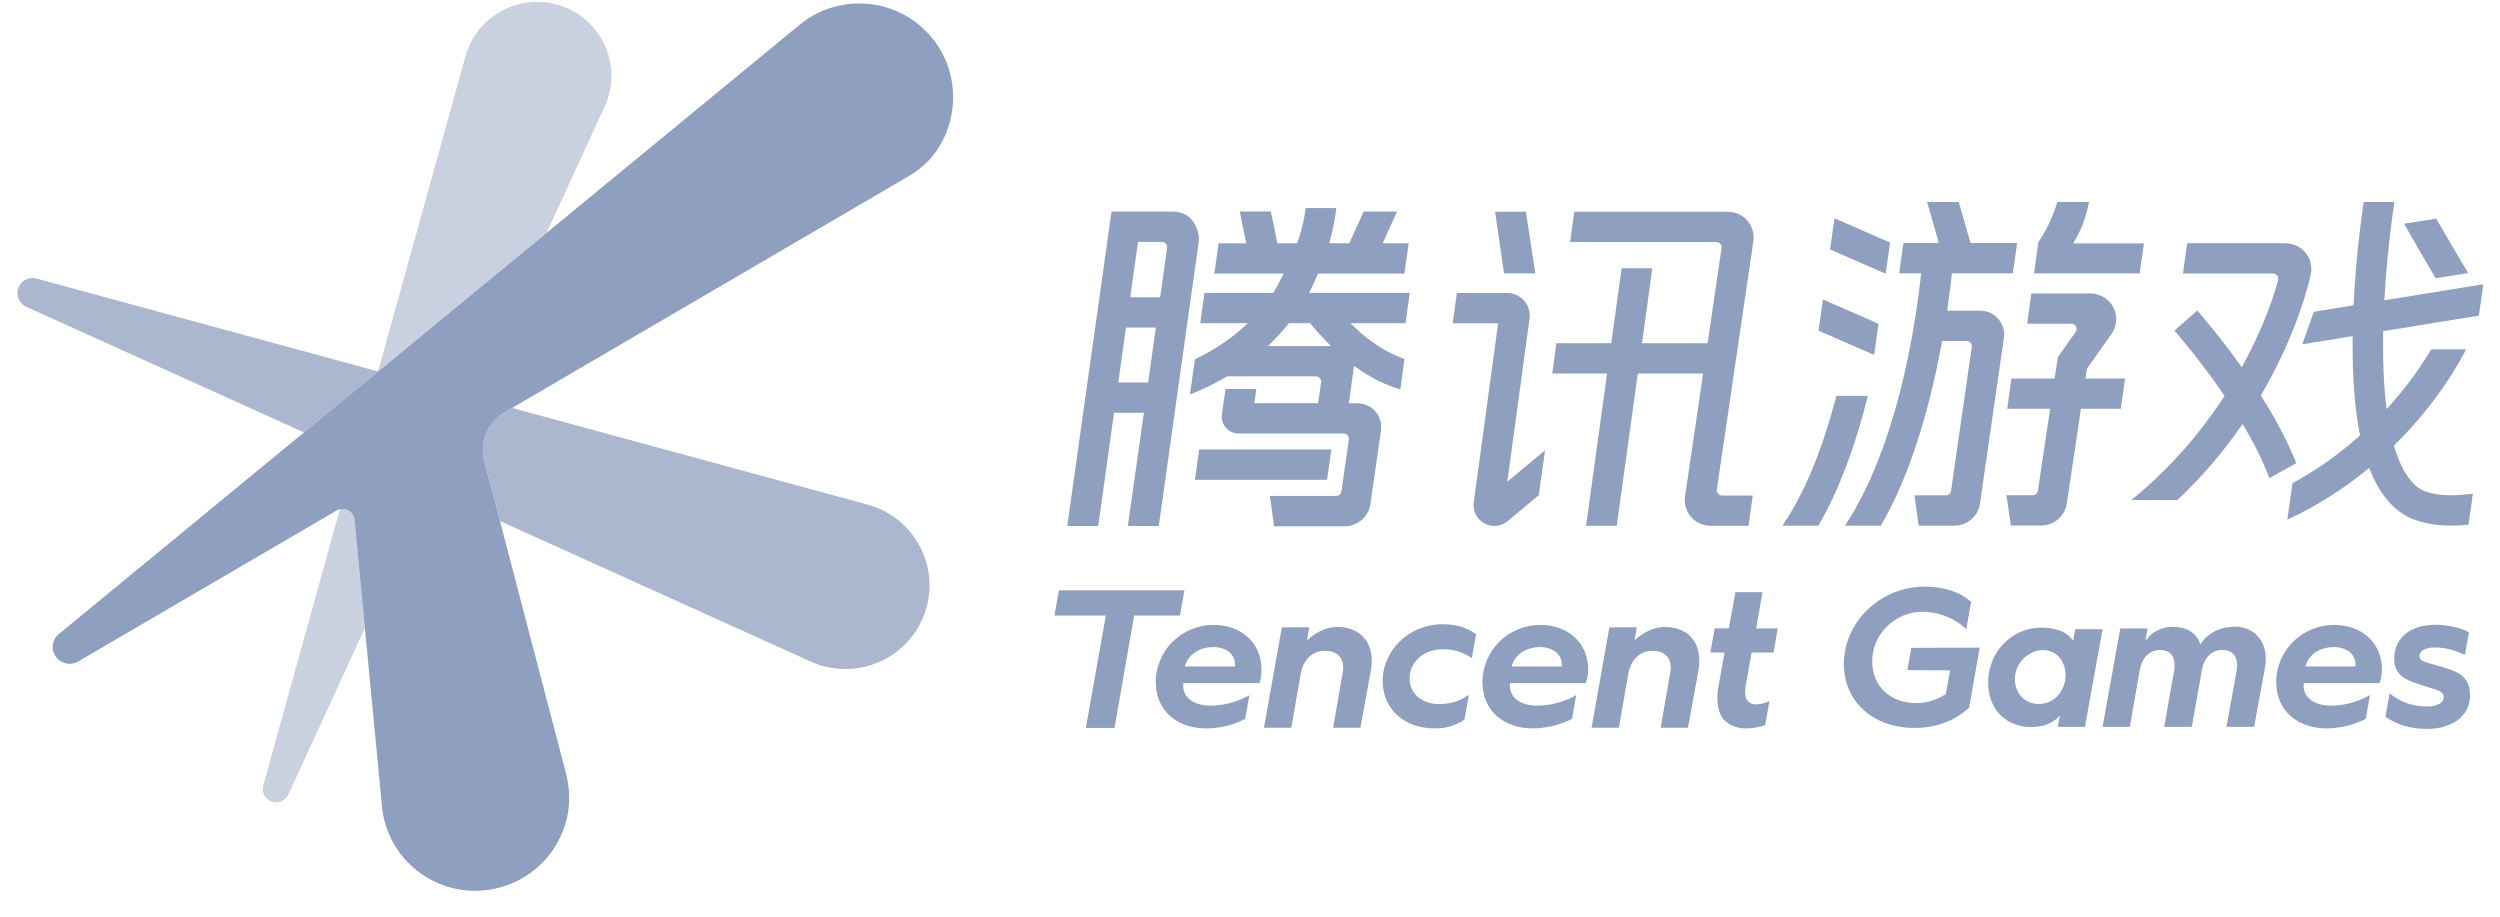
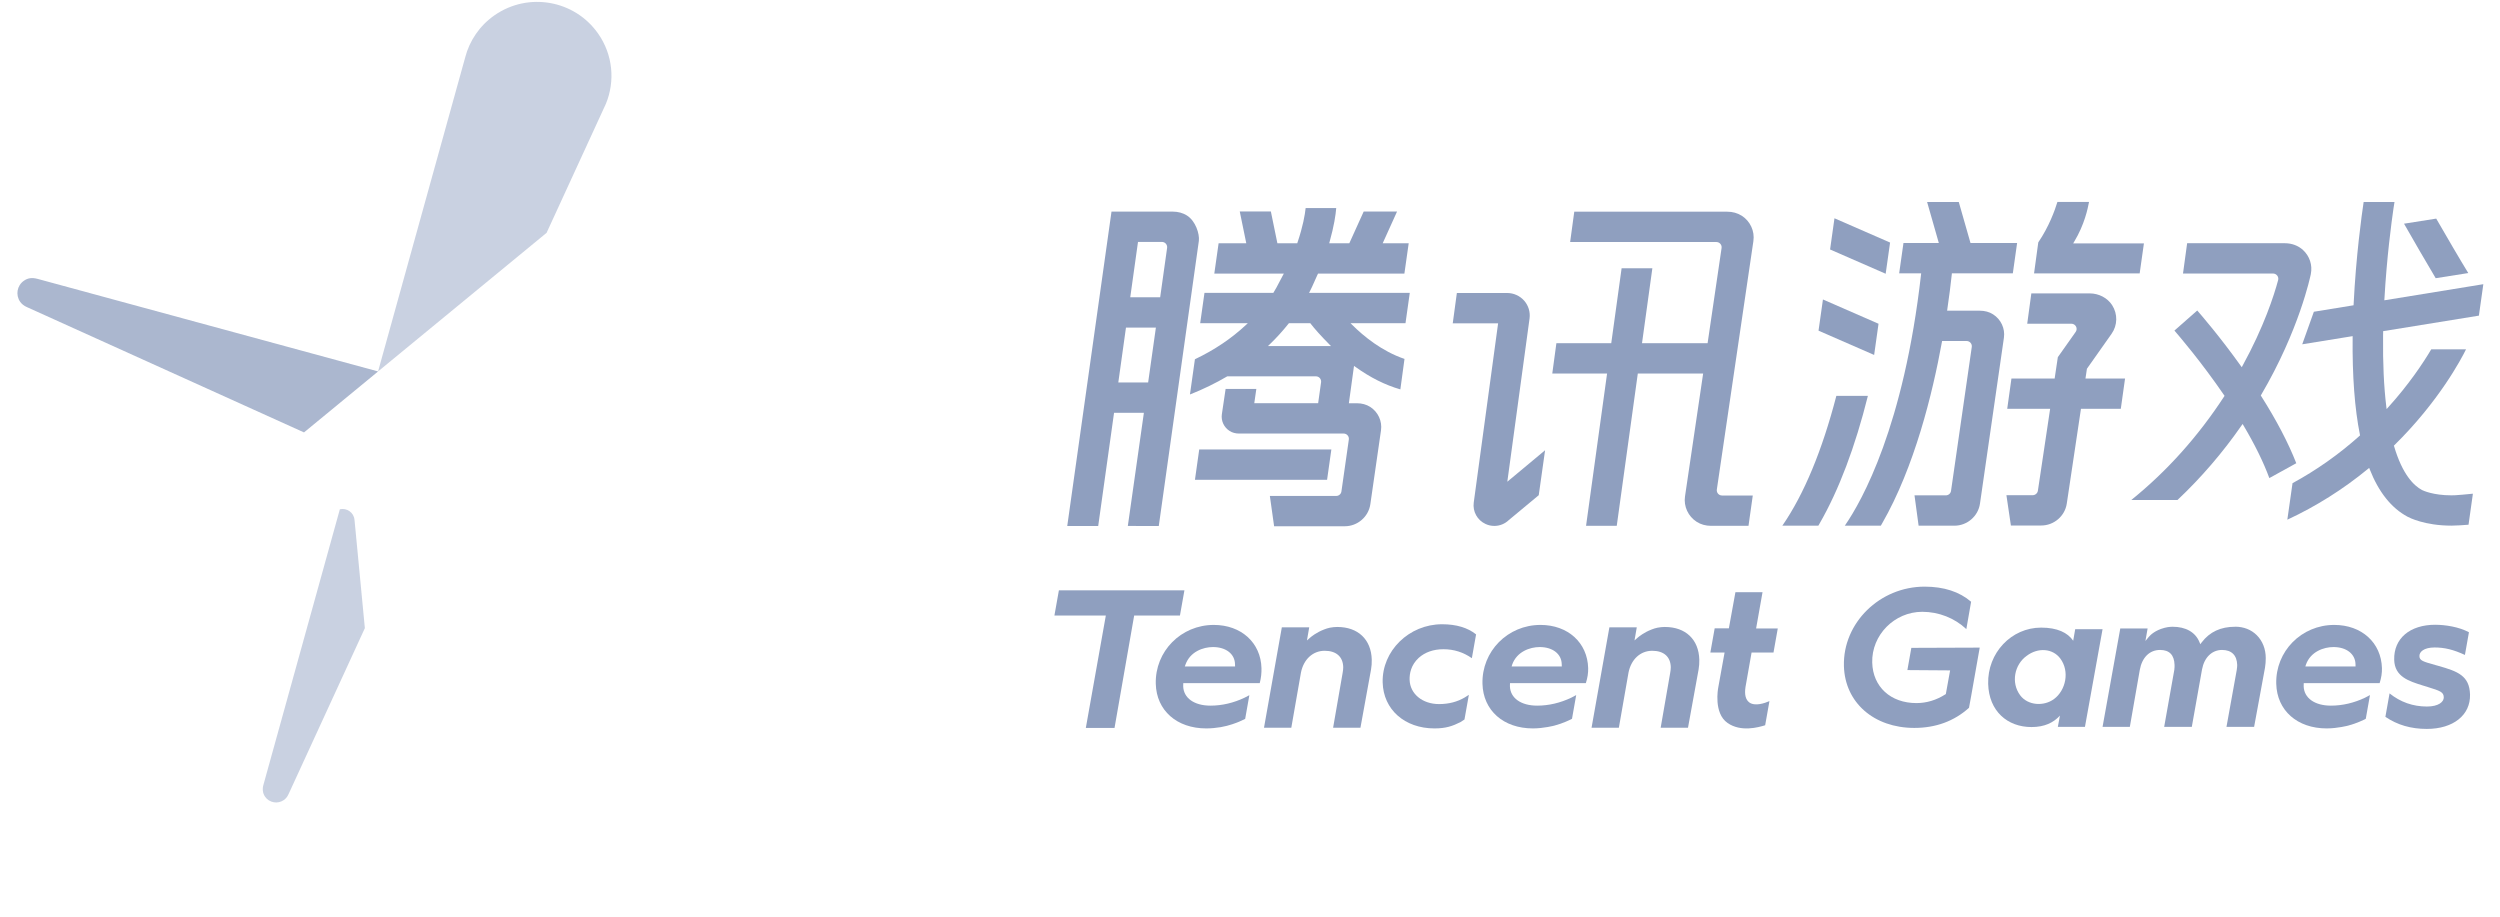
<svg xmlns="http://www.w3.org/2000/svg" width="90" height="33" viewBox="0 0 90 33" fill="none">
  <path opacity="0.48" d="M12.235 18.333L9.485 28.248C9.441 28.392 9.452 28.552 9.544 28.684C9.696 28.901 9.998 28.954 10.216 28.803C10.295 28.747 10.347 28.679 10.387 28.591L13.135 22.613L12.762 18.712C12.736 18.445 12.479 18.277 12.235 18.334V18.333Z" fill="#8F9FBF" />
  <path opacity="0.48" d="M19.677 8.382L21.814 3.733C22.145 2.925 22.07 1.974 21.53 1.206C20.685 0.001 19.017 -0.294 17.806 0.548C17.26 0.927 16.901 1.472 16.747 2.066L13.61 13.372L19.677 8.382Z" fill="#8F9FBF" />
-   <path opacity="0.75" d="M31.18 18.152L18.437 14.685L18.165 14.844C17.554 15.202 17.255 15.919 17.434 16.601L17.998 18.757L29.296 23.865C30.217 24.234 31.3 24.148 32.172 23.538C33.542 22.582 33.873 20.703 32.912 19.34C32.479 18.727 31.857 18.323 31.18 18.152Z" fill="#8F9FBF" />
  <path opacity="0.75" d="M13.612 13.372C13.612 13.372 1.55 10.091 1.355 10.04C1.159 9.989 1.01 10.002 0.86 10.107C0.612 10.28 0.553 10.619 0.726 10.865C0.789 10.954 0.868 11.01 0.969 11.056L10.944 15.567L13.612 13.372Z" fill="#8F9FBF" />
-   <path d="M34.312 3.49C34.314 1.634 32.803 0.127 30.937 0.125C30.096 0.124 29.327 0.429 28.735 0.934L2.153 22.797C1.979 22.921 1.873 23.133 1.902 23.367C1.934 23.625 2.136 23.839 2.393 23.887C2.558 23.918 2.695 23.883 2.837 23.8L11.601 18.68L12.112 18.382C12.384 18.222 12.732 18.398 12.762 18.712L13.764 29.167C13.923 30.302 14.66 31.333 15.813 31.812C17.429 32.483 19.316 31.796 20.115 30.247C20.523 29.458 20.584 28.635 20.366 27.803L20.144 26.957L17.434 16.601C17.255 15.918 17.554 15.201 18.165 14.844C18.165 14.844 31.806 6.876 32.766 6.311C33.726 5.745 34.311 4.673 34.313 3.491L34.312 3.49Z" fill="#8F9FBF" />
  <path d="M74.634 8.762H77.181L77.181 8.762L77.028 9.842H73.226L73.378 8.726C73.762 8.16 73.972 7.582 74.067 7.27H75.205L75.203 7.281C75.161 7.499 75.047 8.08 74.668 8.706L74.634 8.762Z" fill="#8F9FBF" />
-   <path d="M55.271 9.842L54.933 7.622L53.823 7.621L54.145 9.842H55.271Z" fill="#8F9FBF" />
  <path d="M66.041 7.858L65.883 8.981L67.884 9.855L68.043 8.732L66.041 7.858Z" fill="#8F9FBF" />
  <path d="M65.626 10.781L65.467 11.904L67.469 12.778L67.627 11.655L65.626 10.781Z" fill="#8F9FBF" />
  <path d="M64.173 18.912C64.947 17.786 65.598 16.218 66.109 14.25V14.251H67.244C66.785 16.091 66.201 17.636 65.508 18.842L65.461 18.924H64.163L64.173 18.912Z" fill="#8F9FBF" />
  <path d="M88.858 9.83L88.858 9.831V9.83L88.858 9.83Z" fill="#8F9FBF" />
  <path d="M87.704 7.87C88.017 8.413 88.562 9.351 88.858 9.83L87.685 10.015C87.343 9.445 86.836 8.562 86.545 8.053L87.704 7.87Z" fill="#8F9FBF" />
  <path d="M83.19 9.862C83.254 9.544 83.148 9.221 82.907 8.999C82.737 8.843 82.505 8.756 82.255 8.756H78.737L78.588 9.847H81.829C81.889 9.847 81.943 9.874 81.98 9.921C82.016 9.968 82.028 10.026 82.013 10.083C81.867 10.628 81.507 11.754 80.731 13.169L80.703 13.219L80.669 13.172C79.915 12.116 79.237 11.335 79.101 11.178L78.279 11.901C78.428 12.072 79.242 13.019 80.07 14.23L80.084 14.25L80.071 14.271C79.13 15.714 78.005 16.969 76.726 18H78.389C79.245 17.194 80.022 16.289 80.701 15.31L80.734 15.264L80.763 15.312C81.172 16.001 81.486 16.639 81.696 17.211L82.666 16.676C82.38 15.944 81.954 15.13 81.4 14.256L81.389 14.237L81.4 14.218C82.772 11.884 83.173 9.949 83.191 9.862L83.191 9.862L83.19 9.862Z" fill="#8F9FBF" />
  <path d="M75.077 13.626L75.128 13.283L75.13 13.274L75.135 13.267L76.016 12.018C76.234 11.71 76.242 11.305 76.037 10.986C75.869 10.725 75.559 10.562 75.229 10.562H73.128L72.98 11.654H74.57C74.641 11.654 74.705 11.693 74.737 11.755C74.77 11.817 74.765 11.891 74.724 11.949L74.082 12.858L73.972 13.595L73.968 13.626H72.412L72.26 14.717H73.805L73.364 17.666C73.35 17.757 73.27 17.827 73.177 17.827H72.231L72.392 18.918H73.485C73.942 18.918 74.337 18.579 74.404 18.13L74.91 14.748L74.914 14.717H76.349L76.502 13.626H75.077Z" fill="#8F9FBF" />
  <path d="M54.264 17.342L54.336 17.282L54.335 17.282L55.623 16.209L55.395 17.827L54.317 18.723C54.176 18.858 53.992 18.933 53.797 18.933C53.688 18.933 53.582 18.911 53.482 18.864C53.182 18.727 53.011 18.415 53.055 18.09L53.932 11.639H52.299L52.447 10.548H54.258C54.492 10.548 54.715 10.649 54.87 10.824C55.024 10.999 55.095 11.233 55.064 11.464L54.276 17.249L54.264 17.342Z" fill="#8F9FBF" />
  <path d="M62.698 7.764C62.551 7.671 62.373 7.621 62.181 7.621H56.674L56.646 7.823L56.525 8.713H61.79C61.845 8.713 61.897 8.736 61.933 8.778C61.969 8.819 61.985 8.874 61.977 8.928L61.478 12.324L61.474 12.355H59.112L59.118 12.314L59.485 9.658H58.378L58.005 12.355H56.03L55.882 13.447H57.855L57.849 13.488L57.098 18.93H58.203L58.961 13.447H61.313L61.307 13.488L60.66 17.872C60.607 18.23 60.774 18.59 61.083 18.787C61.23 18.881 61.408 18.93 61.599 18.93H62.946L63.1 17.838H61.993C61.938 17.838 61.886 17.815 61.85 17.773C61.814 17.732 61.799 17.677 61.806 17.623L63.122 8.679C63.175 8.32 63.009 7.961 62.699 7.763L62.698 7.764Z" fill="#8F9FBF" />
  <path d="M70.268 9.839L70.264 9.871L70.265 9.872C70.228 10.228 70.17 10.679 70.102 11.143L70.096 11.185H71.274C71.45 11.185 71.614 11.229 71.749 11.315C72.034 11.496 72.189 11.826 72.141 12.158L71.279 18.131C71.214 18.584 70.818 18.925 70.359 18.925H69.07L68.922 17.833H70.05C70.143 17.833 70.224 17.764 70.237 17.672L70.984 12.491C70.992 12.437 70.976 12.383 70.94 12.341C70.904 12.3 70.852 12.276 70.797 12.276H69.916L69.91 12.306C69.572 14.165 68.925 16.808 67.757 18.842L67.71 18.924H66.412L66.422 18.912C67.038 18.016 68.538 15.343 69.158 9.879L69.162 9.839H68.37L68.525 8.747H69.797L69.784 8.701L69.376 7.272H70.516L70.93 8.721L70.938 8.747H72.616L72.462 9.839H70.268Z" fill="#8F9FBF" />
  <path d="M88.397 17.828C88.347 17.83 88.299 17.832 88.25 17.832C87.595 17.832 87.232 17.661 87.192 17.641C86.898 17.483 86.486 17.082 86.187 16.064L86.18 16.043L86.196 16.028C87.804 14.449 88.611 12.914 88.777 12.576H87.525C87.228 13.076 86.72 13.839 85.971 14.668L85.918 14.727L85.908 14.648C85.819 13.92 85.78 13.067 85.791 12.112C85.791 12.105 85.791 12.099 85.791 12.092C85.791 12.081 85.791 12.07 85.791 12.059L85.792 12.029C85.793 12.004 85.793 11.978 85.793 11.953V11.922L89.24 11.363L89.4 10.231L85.836 10.811L85.839 10.765C85.923 9.269 86.095 7.989 86.165 7.507L86.202 7.272H85.091C85.022 7.733 84.815 9.219 84.73 10.961L84.728 10.99L83.299 11.223L82.88 12.395L84.695 12.101V12.144C84.68 13.527 84.768 14.709 84.958 15.655L84.962 15.675L84.946 15.689C84.199 16.358 83.385 16.931 82.531 17.394L82.344 18.709C83.378 18.229 84.356 17.613 85.251 16.877L85.291 16.845L85.309 16.892C85.631 17.715 86.09 18.291 86.672 18.602C86.733 18.635 87.291 18.923 88.253 18.923C88.398 18.923 88.68 18.906 88.867 18.89L89.024 17.773C88.808 17.796 88.451 17.827 88.397 17.828Z" fill="#8F9FBF" />
  <path d="M43.018 17.272L43.172 16.181H47.929L47.775 17.272H43.018Z" fill="#8F9FBF" />
  <path fill-rule="evenodd" clip-rule="evenodd" d="M42.731 7.758C42.585 7.666 42.408 7.618 42.218 7.618H40.014L38.421 18.935L39.535 18.937L40.106 14.86H41.179L41.174 14.902L40.602 18.934L41.716 18.937L43.159 8.67C43.189 8.421 43.04 7.953 42.731 7.759V7.758ZM41.333 13.768H40.259L40.535 11.793H41.612L41.333 13.768ZM41.766 10.702H40.689L40.968 8.709H41.828C41.883 8.709 41.935 8.732 41.971 8.773C42.007 8.814 42.023 8.869 42.016 8.923L41.766 10.702Z" fill="#8F9FBF" />
  <path fill-rule="evenodd" clip-rule="evenodd" d="M50.752 10.544L50.598 11.635L50.597 11.634H48.618L48.68 11.696C49.09 12.104 49.748 12.645 50.562 12.921L50.413 14.018C49.868 13.862 49.324 13.589 48.794 13.207L48.745 13.172L48.736 13.232L48.565 14.476L48.559 14.517H48.85C49.027 14.517 49.191 14.562 49.326 14.648C49.611 14.83 49.764 15.161 49.716 15.492L49.332 18.154C49.266 18.605 48.871 18.945 48.413 18.945H45.868L45.715 17.854H48.105C48.197 17.854 48.278 17.785 48.291 17.693L48.558 15.823C48.566 15.769 48.55 15.714 48.514 15.673C48.479 15.631 48.426 15.608 48.372 15.608H44.607C44.479 15.608 44.361 15.576 44.265 15.514C44.061 15.384 43.952 15.148 43.987 14.912L44.122 14.002H45.228L45.154 14.516H47.453L47.559 13.761C47.566 13.707 47.55 13.653 47.514 13.612C47.479 13.571 47.426 13.548 47.372 13.548H44.182C43.763 13.794 43.313 14.015 42.838 14.201L43.017 12.933C43.725 12.595 44.327 12.19 44.855 11.697L44.923 11.634H43.207L43.361 10.543H45.84L45.85 10.527C45.912 10.434 45.998 10.267 46.075 10.118L46.079 10.111C46.121 10.03 46.161 9.953 46.189 9.903L46.219 9.849H43.715L43.87 8.757H44.866L44.857 8.714L44.631 7.612H45.751L45.98 8.729L45.986 8.758H46.701L46.709 8.733C46.906 8.148 46.977 7.739 47.003 7.491H48.104C48.085 7.733 48.027 8.132 47.864 8.712L47.851 8.758H48.575L48.585 8.737L49.093 7.615H50.294L49.8 8.707L49.777 8.758H50.713L50.558 9.85H47.449L47.439 9.871L47.43 9.89C47.428 9.895 47.425 9.901 47.422 9.906C47.42 9.912 47.417 9.917 47.415 9.923C47.396 9.963 47.368 10.024 47.338 10.093L47.334 10.103C47.273 10.24 47.199 10.407 47.154 10.49L47.125 10.544H50.752ZM45.647 12.458H47.915L47.854 12.396C47.558 12.097 47.326 11.839 47.181 11.649L47.17 11.635H46.401L46.39 11.649C46.172 11.922 45.956 12.16 45.712 12.395L45.647 12.458Z" fill="#8F9FBF" />
  <path d="M68.666 24.123L68.808 23.323L71.27 23.314L70.963 25.05L70.884 25.481C70.35 25.962 69.687 26.205 68.916 26.205C67.457 26.205 66.415 25.288 66.381 23.975C66.34 22.426 67.671 21.119 69.287 21.119C69.978 21.119 70.541 21.302 70.96 21.663L70.788 22.648C70.368 22.251 69.795 22.025 69.201 22.025C68.199 22.025 67.374 22.862 67.4 23.852C67.423 24.725 68.062 25.311 68.992 25.311C69.355 25.311 69.706 25.206 70.033 24.997L70.05 24.986L70.204 24.134L68.666 24.123Z" fill="#8F9FBF" />
  <path d="M87.673 22.491C86.753 22.491 86.171 22.986 86.191 23.753C86.207 24.361 86.717 24.52 87.21 24.674L87.398 24.732L87.403 24.734C87.839 24.87 87.971 24.911 87.976 25.102C87.981 25.263 87.792 25.435 87.369 25.435C86.867 25.435 86.415 25.276 86.024 24.962L85.874 25.806C86.306 26.099 86.794 26.241 87.365 26.241C88.316 26.241 88.941 25.744 88.921 25.004C88.903 24.325 88.478 24.169 87.784 23.972L87.679 23.943L87.678 23.942C87.225 23.816 87.103 23.782 87.099 23.619C87.095 23.465 87.262 23.309 87.646 23.309C88.007 23.309 88.328 23.388 88.737 23.578L88.882 22.761C88.515 22.564 88.022 22.492 87.674 22.492L87.673 22.491Z" fill="#8F9FBF" />
  <path d="M79.263 23.123C79.552 22.746 79.945 22.563 80.466 22.563L80.465 22.561C80.774 22.561 81.042 22.667 81.243 22.866C81.452 23.074 81.567 23.366 81.567 23.69C81.567 23.811 81.559 23.919 81.54 24.037L81.148 26.168H80.153L80.519 24.141L80.526 24.096L80.527 24.084C80.534 24.036 80.54 23.994 80.539 23.937C80.529 23.589 80.336 23.398 79.994 23.398C79.631 23.398 79.354 23.666 79.273 24.099L78.905 26.168H77.91L78.275 24.117C78.286 24.039 78.285 23.975 78.284 23.937C78.273 23.579 78.099 23.398 77.763 23.398C77.384 23.398 77.111 23.669 77.031 24.124L76.674 26.168H75.692L76.33 22.625H77.314L77.235 23.075L77.356 22.929C77.413 22.861 77.581 22.692 77.919 22.603C77.919 22.603 77.92 22.603 77.922 22.602C77.935 22.599 77.983 22.586 78.039 22.577C78.102 22.568 78.171 22.563 78.211 22.563C78.688 22.563 79.031 22.758 79.178 23.11L79.211 23.191L79.263 23.123Z" fill="#8F9FBF" />
  <path d="M59.669 22.597C59.75 22.581 59.853 22.57 59.938 22.57L59.938 22.571C60.682 22.571 61.156 23.022 61.175 23.747C61.178 23.866 61.169 23.987 61.149 24.105L60.768 26.198H59.784L60.126 24.229C60.139 24.188 60.149 24.049 60.148 24.017C60.139 23.648 59.904 23.428 59.479 23.428C59.055 23.428 58.72 23.736 58.626 24.215L58.279 26.198H57.296L57.938 22.584H58.924L58.842 23.056L58.949 22.962C58.999 22.918 59.185 22.766 59.46 22.661C59.525 22.634 59.596 22.613 59.669 22.597Z" fill="#8F9FBF" />
  <path d="M48.146 22.57C48.061 22.57 47.958 22.581 47.877 22.597C47.804 22.613 47.733 22.634 47.668 22.661C47.393 22.766 47.207 22.918 47.157 22.962L47.05 23.056L47.132 22.584H46.146L45.504 26.198H46.487L46.834 24.215C46.928 23.736 47.263 23.428 47.687 23.428C48.112 23.428 48.347 23.648 48.356 24.017C48.358 24.081 48.348 24.147 48.334 24.229L47.992 26.198H48.976L49.357 24.105C49.377 23.986 49.387 23.866 49.383 23.747C49.364 23.022 48.89 22.571 48.146 22.571V22.57Z" fill="#8F9FBF" />
  <path fill-rule="evenodd" clip-rule="evenodd" d="M74.707 22.652H75.692L75.058 26.168H74.082L74.158 25.762C73.924 26.016 73.605 26.174 73.134 26.174C72.266 26.174 71.6 25.6 71.574 24.618C71.545 23.505 72.409 22.594 73.48 22.594C74.063 22.594 74.439 22.776 74.635 23.067L74.707 22.652ZM72.726 25.03C73.006 25.405 73.583 25.434 73.945 25.165C74.369 24.851 74.516 24.17 74.171 23.707C73.899 23.341 73.368 23.3 72.957 23.613C72.519 23.929 72.389 24.577 72.726 25.03Z" fill="#8F9FBF" />
  <path d="M62.977 25.288C62.843 25.192 62.796 25.005 62.838 24.732L63.057 23.49H63.846L64 22.624H63.22L63.451 21.32H62.475L62.239 22.621H61.728L61.573 23.491H62.085L61.857 24.751L61.857 24.752C61.85 24.787 61.683 25.675 62.193 26.028C62.675 26.361 63.301 26.185 63.546 26.109L63.7 25.24C63.532 25.313 63.183 25.436 62.976 25.289L62.977 25.288Z" fill="#8F9FBF" />
  <path fill-rule="evenodd" clip-rule="evenodd" d="M55.337 25.403C55.756 25.403 56.171 25.305 56.572 25.114V25.113C56.633 25.083 56.69 25.053 56.743 25.023L56.592 25.877C56.518 25.916 56.263 26.042 55.965 26.12C55.961 26.122 55.574 26.223 55.185 26.223C54.124 26.223 53.394 25.577 53.369 24.617C53.339 23.448 54.276 22.497 55.458 22.497C56.444 22.497 57.15 23.137 57.174 24.053C57.178 24.228 57.153 24.396 57.091 24.592H54.36C54.36 24.592 54.356 24.672 54.357 24.703C54.368 25.128 54.753 25.403 55.337 25.403ZM55.429 23.294C55.076 23.294 54.605 23.459 54.438 23.926H54.439L54.418 23.993H56.225L56.222 23.907C56.213 23.54 55.894 23.294 55.429 23.294Z" fill="#8F9FBF" />
  <path fill-rule="evenodd" clip-rule="evenodd" d="M85.148 25.114C84.747 25.305 84.331 25.403 83.912 25.403C83.328 25.403 82.943 25.128 82.932 24.703C82.932 24.672 82.935 24.592 82.935 24.592H85.667C85.729 24.396 85.754 24.228 85.75 24.053C85.725 23.137 85.02 22.497 84.033 22.497C82.851 22.497 81.914 23.448 81.945 24.617C81.97 25.577 82.7 26.223 83.761 26.223C84.15 26.223 84.537 26.122 84.54 26.12C84.839 26.042 85.093 25.916 85.168 25.877L85.319 25.023C85.265 25.053 85.209 25.083 85.148 25.113V25.114ZM83.014 23.926C83.181 23.459 83.652 23.294 84.005 23.294C84.469 23.294 84.788 23.54 84.798 23.907L84.8 23.993H82.993L83.014 23.926H83.014Z" fill="#8F9FBF" />
  <path d="M49.776 24.569C49.746 23.433 50.725 22.473 51.914 22.473V22.473C52.426 22.473 52.837 22.596 53.139 22.838L52.987 23.695C52.682 23.481 52.339 23.372 51.962 23.372C51.606 23.372 51.298 23.48 51.073 23.684C50.793 23.941 50.74 24.253 50.746 24.47C50.759 24.978 51.206 25.347 51.807 25.347C52.156 25.347 52.466 25.265 52.733 25.107L52.879 25.014L52.721 25.902L52.575 25.997C52.291 26.139 52.054 26.223 51.642 26.223C50.569 26.223 49.801 25.543 49.776 24.569Z" fill="#8F9FBF" />
  <path fill-rule="evenodd" clip-rule="evenodd" d="M44.811 25.114C44.41 25.305 43.994 25.403 43.575 25.403C42.991 25.403 42.606 25.128 42.595 24.703C42.595 24.672 42.598 24.592 42.598 24.592H45.351C45.402 24.392 45.417 24.228 45.413 24.053C45.389 23.137 44.683 22.497 43.697 22.497C42.515 22.497 41.578 23.448 41.608 24.617C41.633 25.577 42.364 26.223 43.425 26.223C43.61 26.223 43.783 26.204 43.949 26.177C44.248 26.127 44.527 26.016 44.613 25.979C44.714 25.936 44.788 25.899 44.826 25.88L44.977 25.027C44.925 25.056 44.87 25.085 44.811 25.113V25.114ZM42.677 23.926C42.844 23.459 43.315 23.294 43.667 23.294C44.132 23.294 44.451 23.54 44.46 23.907L44.463 23.993H42.653L42.677 23.926Z" fill="#8F9FBF" />
  <path d="M37.959 22.159L38.12 21.253H42.639L42.478 22.159H40.83L40.123 26.205H39.09L39.81 22.159H37.959Z" fill="#8F9FBF" />
</svg>